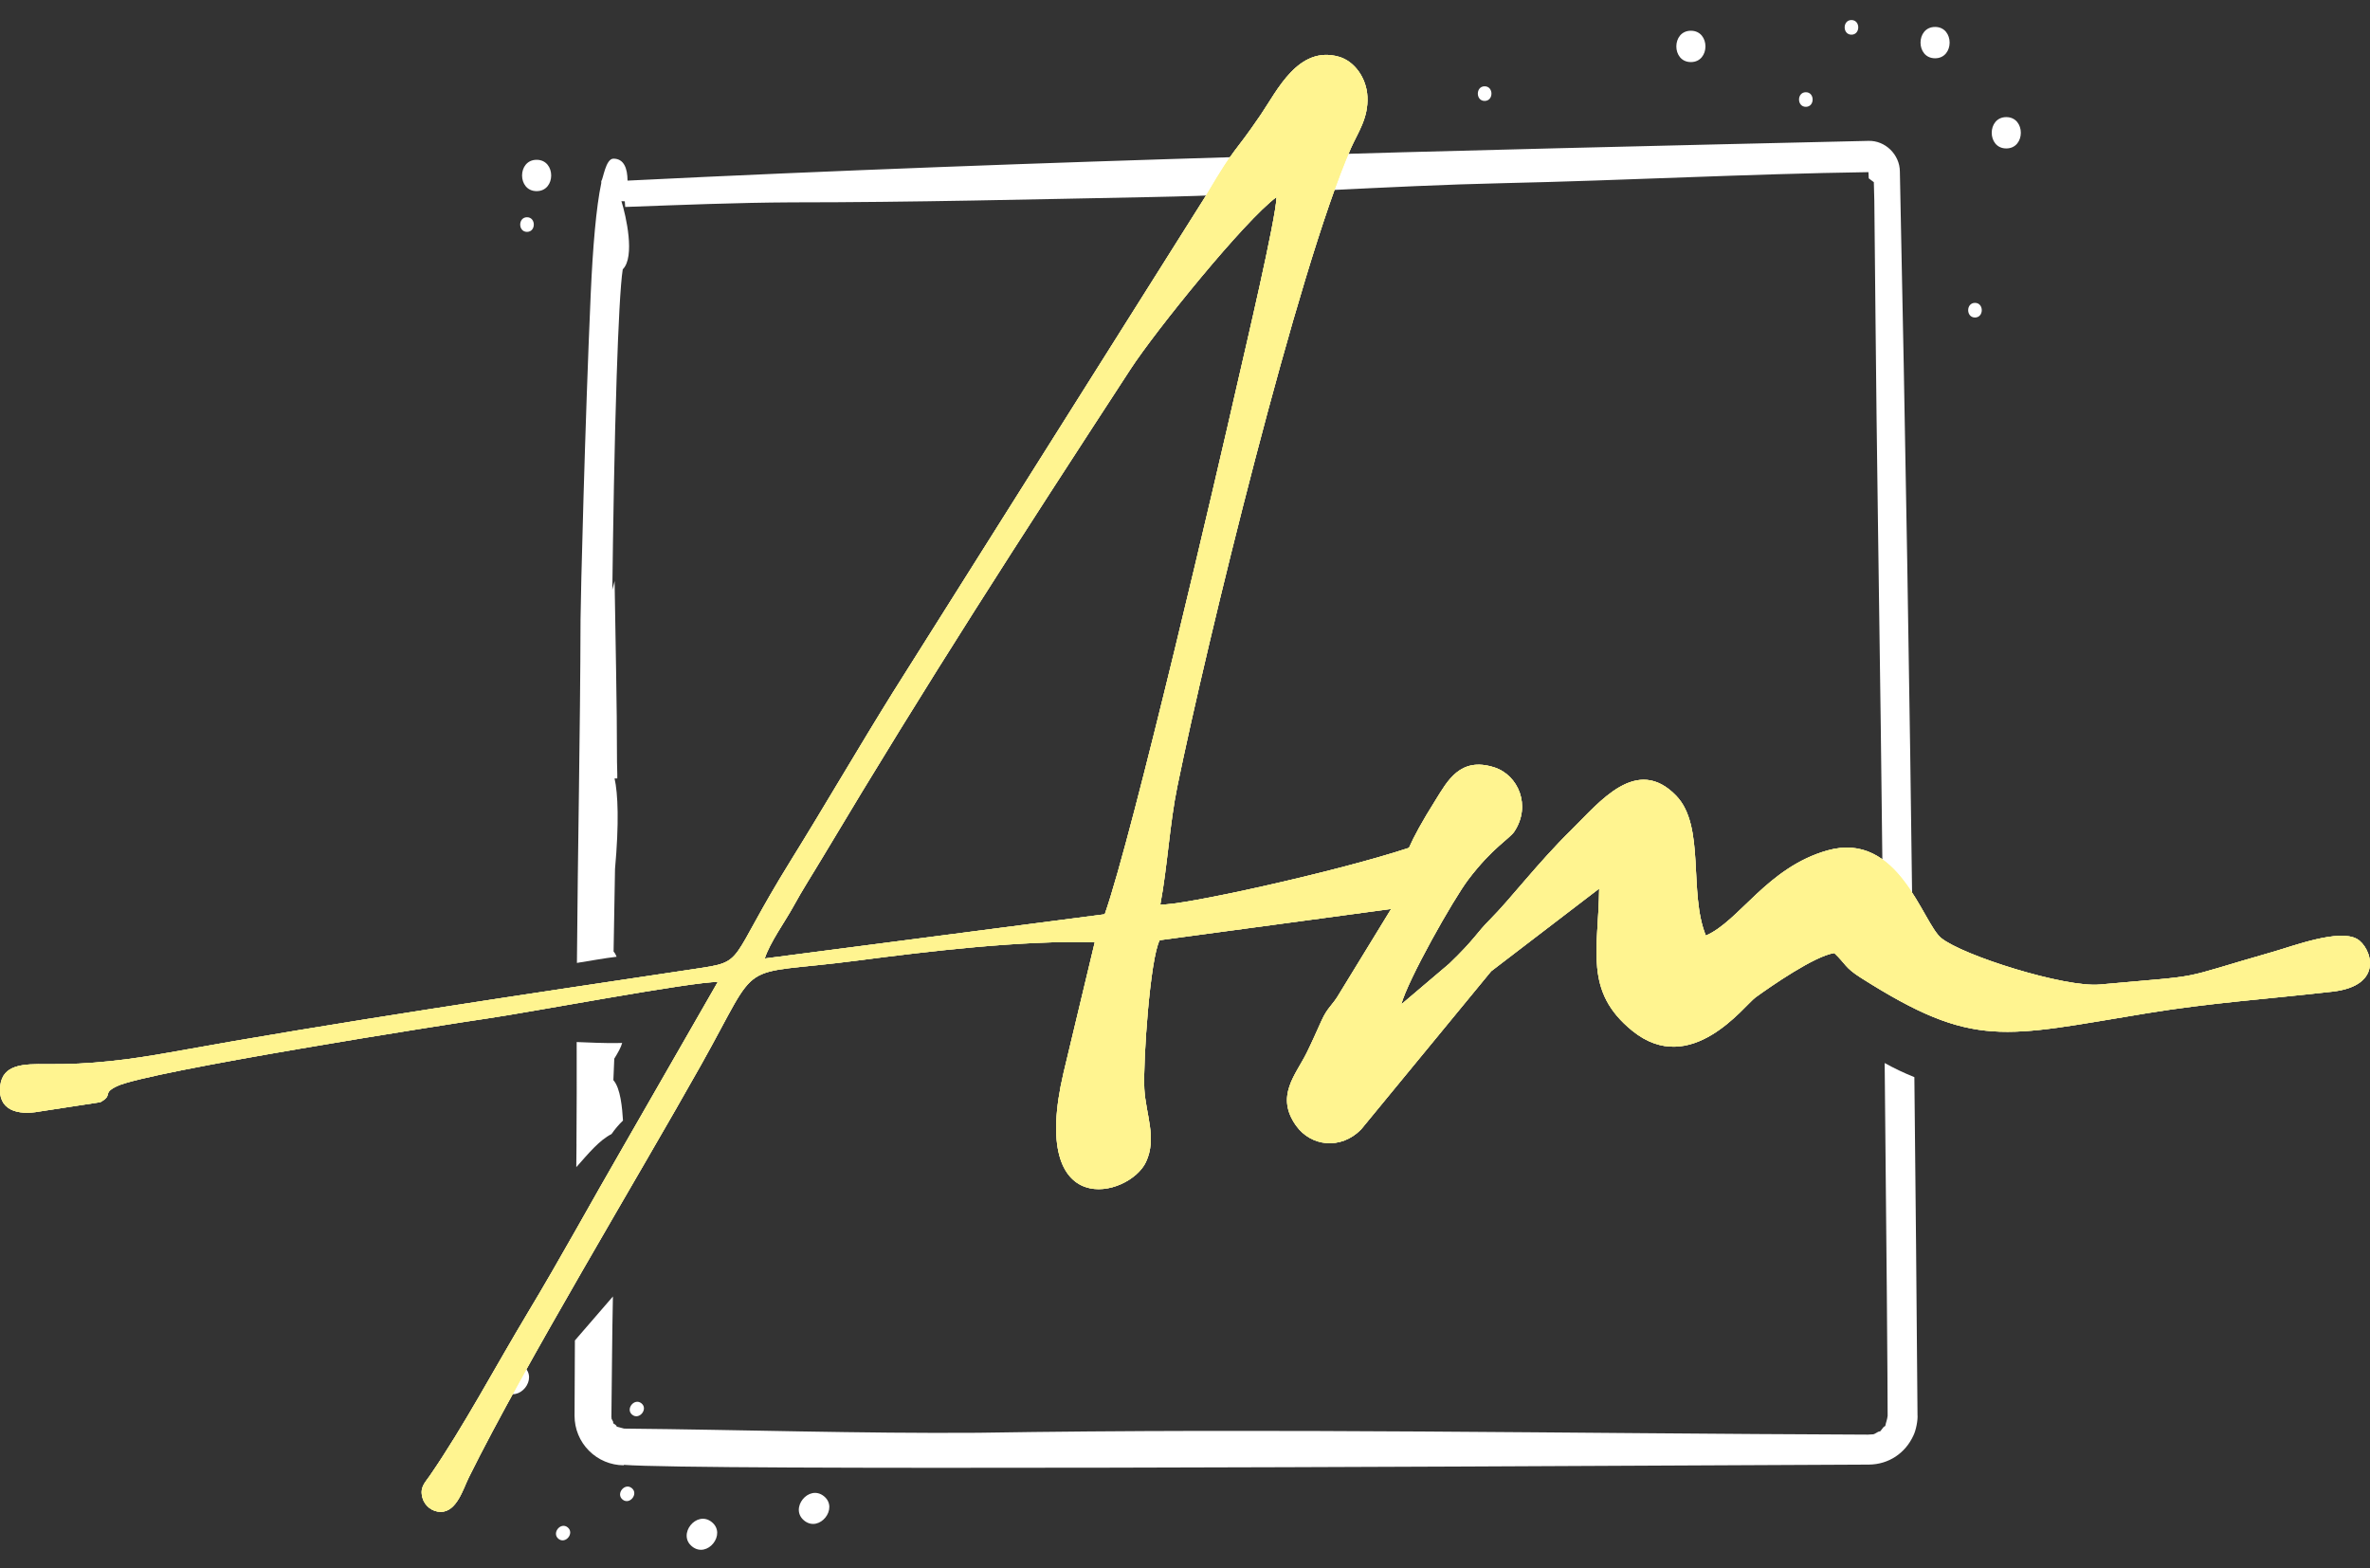
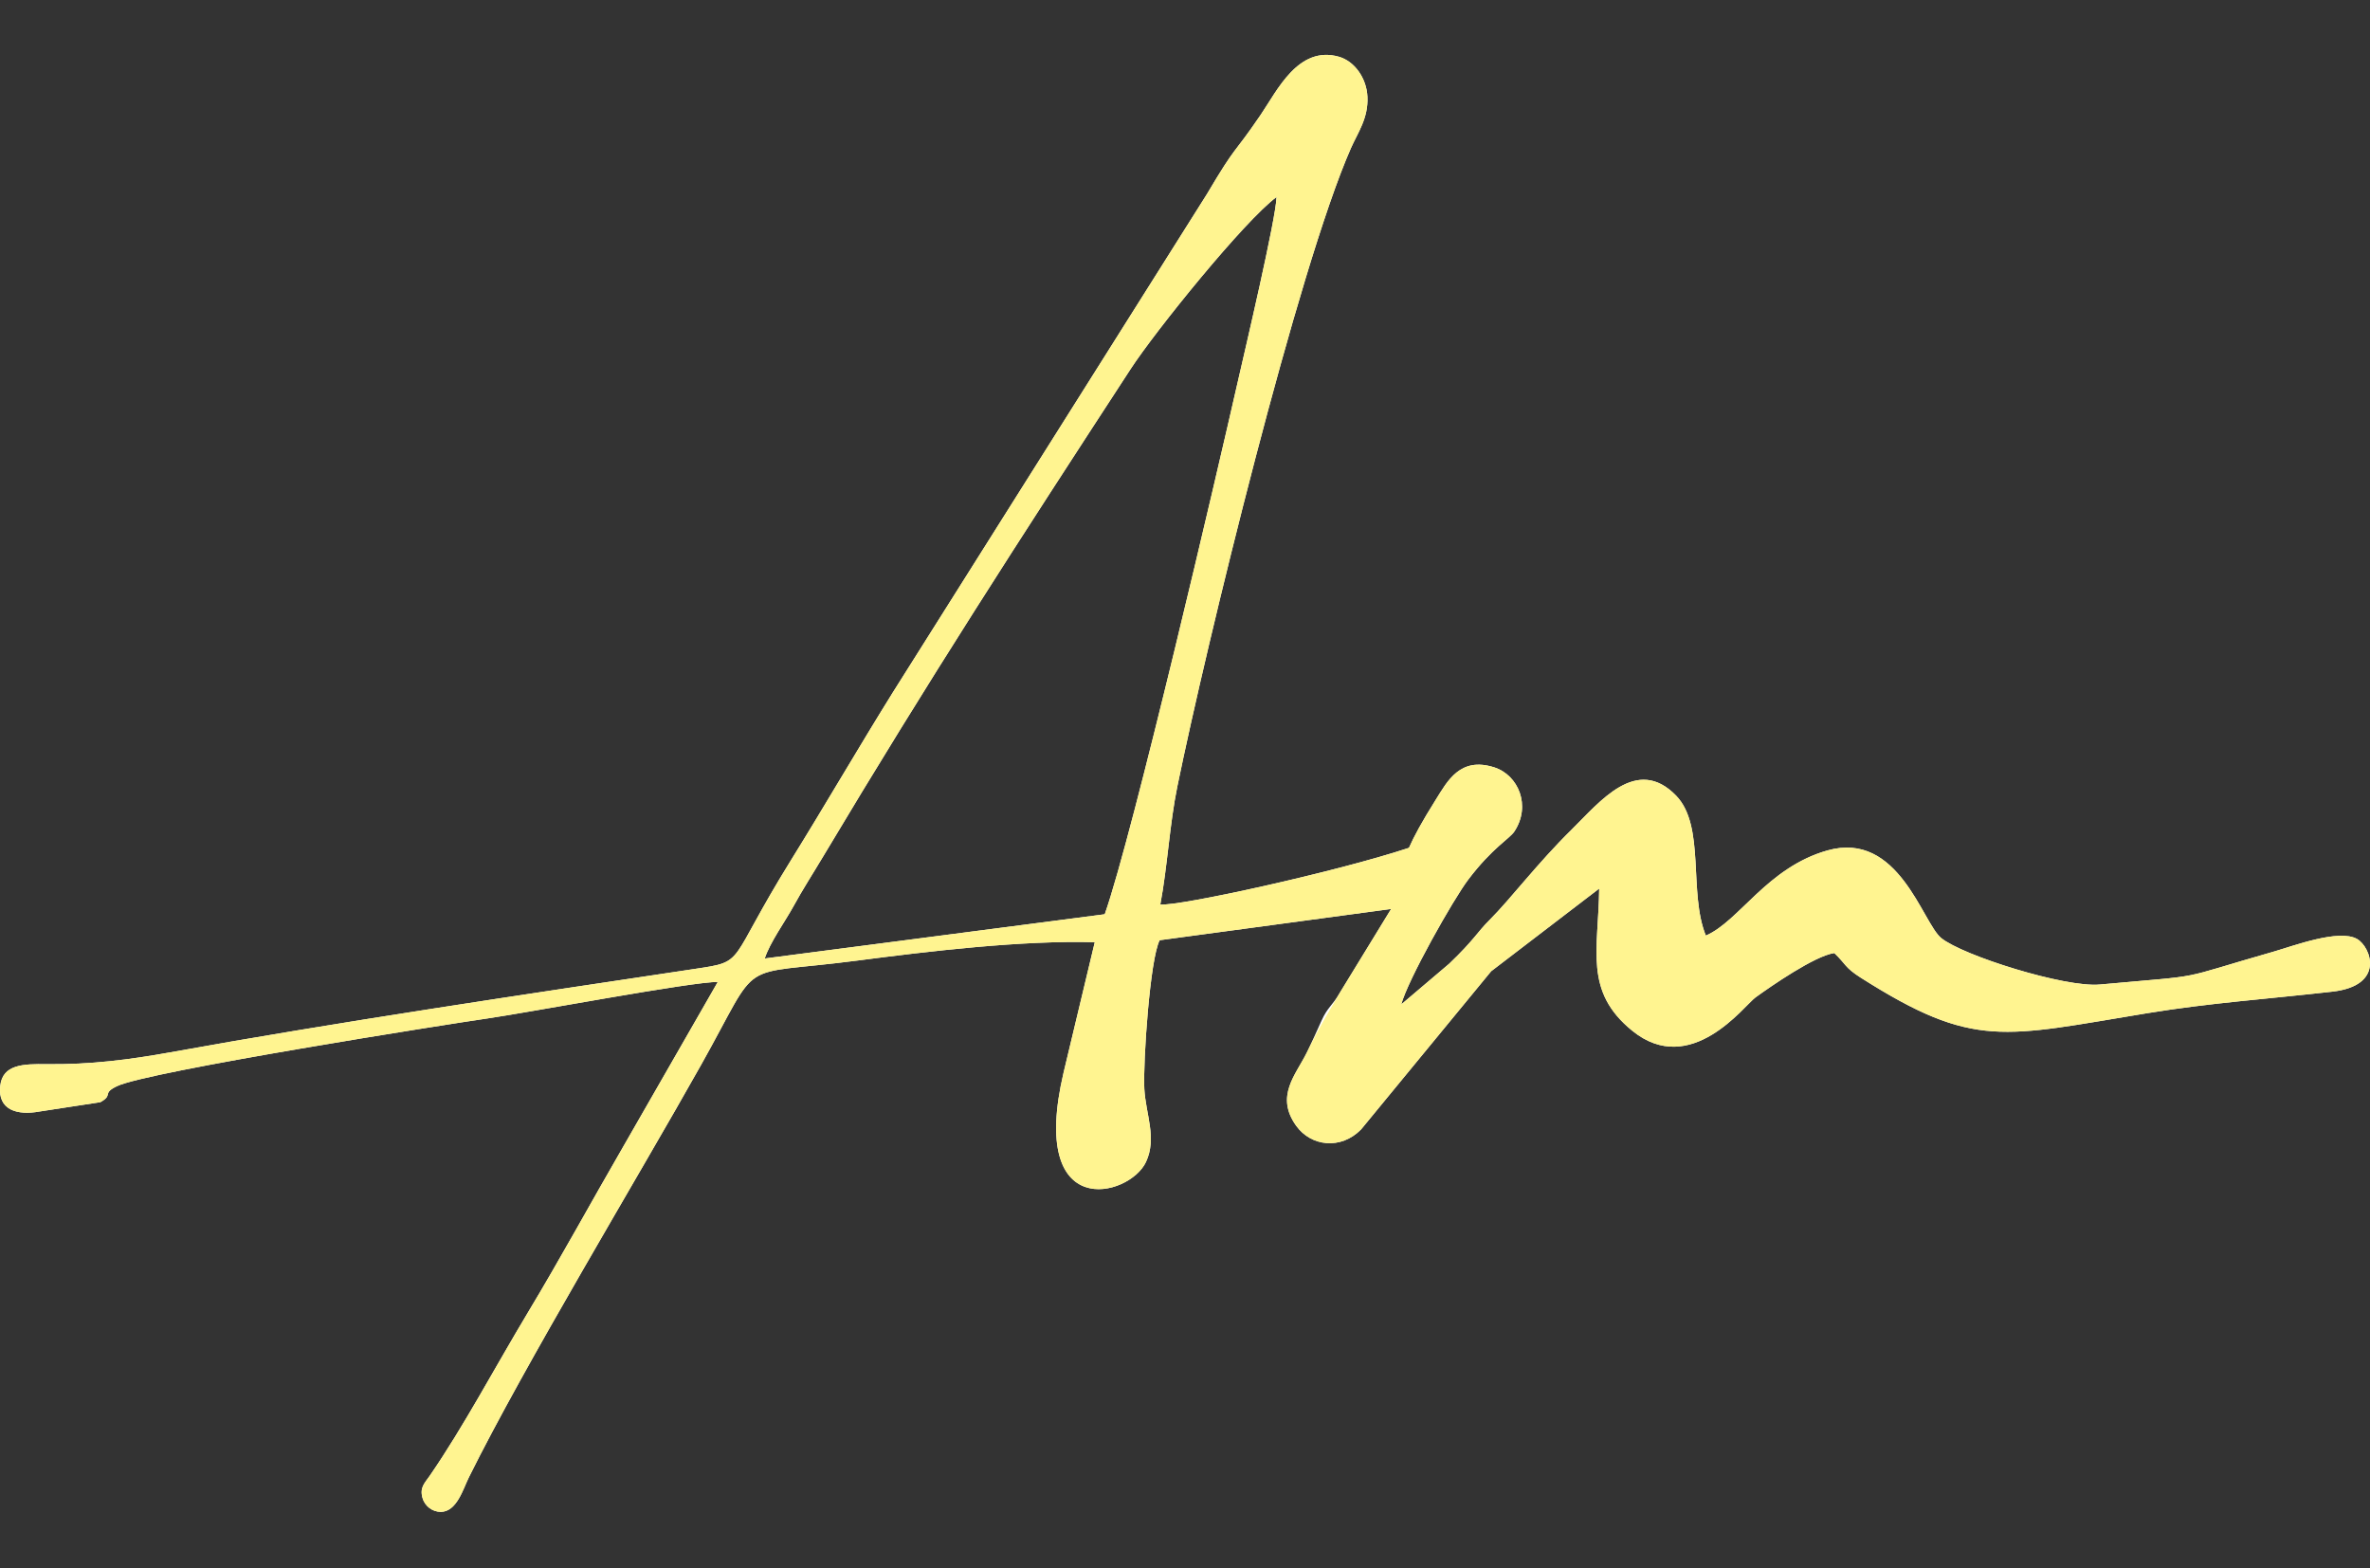
<svg xmlns="http://www.w3.org/2000/svg" width="68" height="45" viewBox="0 0 68 45" fill="none">
  <rect x="0" y="0" width="68" height="45" fill="#333333" stroke="none" />
-   <path fill-rule="evenodd" clip-rule="evenodd" d="M16.54 32.825C16.549 31.849 16.547 30.876 16.546 29.898C16.813 29.903 17.32 29.941 17.851 29.924C17.82 30.046 17.729 30.208 17.625 30.374L17.599 30.992C17.807 31.225 17.852 31.795 17.875 32.15C17.753 32.268 17.643 32.398 17.546 32.538C17.197 32.714 16.886 33.093 16.535 33.488L16.541 32.824L16.54 32.825ZM17.587 37.197L16.495 38.46L16.485 40.622C16.485 40.998 16.633 41.358 16.899 41.624C17.164 41.891 17.524 42.041 17.9 42.042V42.029C19.945 42.192 41.819 42.081 50.468 42.037L53.623 42.022C54.188 42.016 54.666 41.699 54.9 41.187C54.972 41.042 55.031 40.75 55.017 40.59C54.993 37.361 54.962 34.132 54.927 30.905C54.634 30.788 54.35 30.653 54.075 30.5C54.128 35.625 54.16 39.728 54.16 40.622C54.146 40.739 54.115 40.799 54.094 40.905C54.089 40.928 54.068 40.92 54.042 40.947L53.954 41.059C53.941 41.079 53.924 41.063 53.888 41.082C53.714 41.184 53.778 41.143 53.594 41.162C45.082 41.131 36.566 40.972 28.055 41.109C24.672 41.133 21.289 41.021 17.906 40.989L17.686 40.93C17.723 40.916 17.617 40.853 17.593 40.834C17.569 40.814 17.601 40.825 17.599 40.807L17.542 40.697C17.546 40.697 17.553 40.697 17.548 40.679H17.542C17.558 39.521 17.561 38.357 17.586 37.196L17.587 37.197ZM16.553 27.626C16.578 24.337 16.648 21.049 16.657 17.76C16.657 17.241 16.788 12.05 16.949 8.433C17.009 7.091 17.105 5.944 17.252 5.252V5.193C17.304 5.153 17.374 4.552 17.601 4.552C17.903 4.552 18.004 4.832 18.005 5.182C29.866 4.597 41.74 4.315 53.61 4.042C54.093 4.028 54.507 4.437 54.511 4.919C54.668 12.358 54.792 19.797 54.883 27.236C54.554 27.015 54.295 26.834 54.033 26.74C53.99 22.867 53.939 18.741 53.884 15.131C53.819 10.683 53.796 7.073 53.778 5.76L53.764 5.227L53.618 5.117L53.61 4.939C50.119 4.99 46.632 5.178 43.141 5.255C39.779 5.33 36.424 5.59 33.062 5.653C29.615 5.719 26.166 5.806 22.72 5.806C21.126 5.814 19.531 5.88 17.938 5.938L17.927 5.776L17.83 5.772C17.962 6.196 18.23 7.369 17.868 7.728C17.801 8.146 17.742 9.329 17.694 10.78C17.628 12.751 17.59 15.182 17.569 16.921L17.634 16.67C17.658 18.394 17.703 20.133 17.703 21.857C17.715 22.182 17.711 22.335 17.711 22.335H17.633C17.732 22.768 17.765 23.62 17.646 24.933L17.605 27.301C17.643 27.345 17.672 27.396 17.692 27.451C17.337 27.492 16.95 27.566 16.552 27.628L16.553 27.626ZM56.666 8.69C56.926 8.69 56.926 9.11 56.666 9.11C56.406 9.11 56.406 8.69 56.666 8.69ZM18.14 40.592C17.938 40.43 18.2 40.101 18.403 40.263C18.606 40.424 18.343 40.753 18.14 40.592ZM23.076 43.63C23.51 43.978 24.073 43.276 23.639 42.928C23.204 42.58 22.642 43.282 23.076 43.63ZM17.864 43.026C18.066 43.188 18.329 42.861 18.127 42.697C17.925 42.532 17.661 42.861 17.864 43.026ZM19.858 44.372C20.293 44.72 20.856 44.018 20.421 43.67C19.987 43.322 19.424 44.024 19.858 44.372ZM16.024 44.152C16.227 44.314 16.49 43.988 16.288 43.823C16.085 43.659 15.822 43.988 16.024 44.152ZM14.461 39.908C14.895 40.256 15.458 39.554 15.024 39.206C14.59 38.858 14.027 39.56 14.461 39.908ZM51.813 2.646C52.073 2.646 52.073 3.065 51.813 3.065C51.553 3.065 51.553 2.646 51.813 2.646ZM57.564 3.36C58.121 3.36 58.121 4.259 57.564 4.259C57.007 4.259 57.008 3.36 57.564 3.36ZM53.122 0.575C53.382 0.575 53.382 0.995 53.122 0.995C52.862 0.995 52.862 0.575 53.122 0.575ZM55.521 0.773C56.078 0.773 56.078 1.672 55.521 1.672C54.964 1.672 54.965 0.773 55.521 0.773ZM42.597 2.476C42.858 2.476 42.858 2.896 42.597 2.896C42.337 2.896 42.337 2.476 42.597 2.476ZM48.515 0.882C49.072 0.882 49.072 1.781 48.515 1.781C47.958 1.781 47.959 0.882 48.515 0.882ZM15.121 6.233C15.381 6.233 15.381 6.653 15.121 6.653C14.861 6.653 14.861 6.233 15.121 6.233ZM15.397 4.585C15.954 4.585 15.954 5.484 15.397 5.484C14.84 5.484 14.84 4.585 15.397 4.585Z" fill="white" />
  <path fill-rule="evenodd" clip-rule="evenodd" d="M21.942 27.501C22.083 27.053 22.539 26.419 22.76 26.014C23.034 25.512 23.324 25.067 23.619 24.572C26.653 19.493 29.22 15.528 32.441 10.586C33.157 9.487 35.705 6.335 36.626 5.653C36.62 6.235 35.717 10.064 35.51 10.972C34.936 13.502 32.502 23.948 31.697 26.232L21.942 27.501ZM45.884 25.495C45.864 27.251 45.437 28.442 46.834 29.575C48.512 30.935 50.051 28.848 50.367 28.619C50.802 28.304 52.07 27.422 52.63 27.345C52.969 27.667 52.922 27.755 53.391 28.053C56.646 30.12 57.476 29.746 61.622 29.068C63.417 28.774 65.092 28.66 66.92 28.452C68.447 28.278 68.025 27.167 67.629 26.941C67.11 26.645 65.793 27.144 65.245 27.301C62.299 28.143 63.462 27.956 60.245 28.248C59.249 28.339 56.32 27.42 55.697 26.914C55.157 26.475 54.476 23.823 52.431 24.401C50.701 24.891 49.903 26.432 48.944 26.844C48.44 25.607 48.937 23.706 48.094 22.832C46.96 21.657 45.897 23.012 45.097 23.799C44.106 24.773 43.343 25.792 42.745 26.389C42.369 26.763 42.317 26.945 41.58 27.651L40.205 28.818C40.393 28.115 41.694 25.809 42.128 25.236C42.816 24.327 43.314 24.063 43.448 23.86C43.94 23.12 43.565 22.236 42.87 22.016C41.891 21.706 41.53 22.411 41.192 22.95C40.797 23.578 40.563 24.012 40.426 24.326C38.311 25.025 33.794 26.013 33.292 25.951C33.497 24.86 33.559 23.641 33.781 22.561C34.618 18.474 37.242 7.695 38.763 4.246C38.957 3.806 39.265 3.391 39.234 2.772C39.208 2.237 38.862 1.755 38.415 1.628C37.252 1.299 36.649 2.592 36.171 3.295C35.342 4.512 35.513 4.077 34.624 5.577L25.621 19.861C24.631 21.451 23.665 23.117 22.689 24.69C20.837 27.676 21.427 27.576 19.937 27.8C15.111 28.524 9.637 29.332 4.893 30.192C3.718 30.404 2.599 30.548 1.337 30.533C0.669 30.525 0.077 30.537 0.007 31.154C-0.072 31.852 0.497 32.007 1.129 31.892C1.304 31.86 2.873 31.629 2.879 31.624C3.268 31.408 2.907 31.38 3.357 31.164C4.239 30.738 12.939 29.372 13.992 29.22C15.161 29.052 19.898 28.158 20.594 28.175L17.874 32.913C16.935 34.535 16.088 36.094 15.148 37.656C14.194 39.244 13.302 40.931 12.339 42.33C12.181 42.56 12.04 42.673 12.121 42.975C12.153 43.091 12.222 43.192 12.317 43.265C12.412 43.338 12.528 43.378 12.648 43.379C13.108 43.372 13.286 42.724 13.454 42.385C15.052 39.16 18.302 33.784 20.114 30.556C21.895 27.386 21.03 28.026 24.601 27.56C26.654 27.293 29.312 26.975 31.411 27.034L30.515 30.78C29.505 35.088 32.4 34.356 32.879 33.342C33.204 32.651 32.871 31.971 32.833 31.237C32.794 30.464 32.996 27.499 33.274 26.976L39.914 26.08L38.448 28.475C38.22 28.873 38.099 28.881 37.915 29.289C37.759 29.633 37.64 29.906 37.49 30.21C37.173 30.848 36.584 31.451 37.188 32.298C37.613 32.894 38.472 32.998 39.052 32.405L42.784 27.867L45.884 25.495Z" fill="white" />
-   <path fill-rule="evenodd" clip-rule="evenodd" d="M21.942 27.501C22.083 27.053 22.539 26.419 22.76 26.014C23.034 25.512 23.324 25.067 23.619 24.572C26.653 19.493 29.22 15.528 32.441 10.586C33.157 9.487 35.705 6.335 36.626 5.653C36.62 6.235 35.717 10.064 35.51 10.972C34.936 13.502 32.502 23.948 31.697 26.232L21.942 27.501ZM45.884 25.495C45.864 27.251 45.437 28.442 46.834 29.575C48.512 30.935 50.051 28.848 50.367 28.619C50.802 28.304 52.07 27.422 52.63 27.345C52.969 27.667 52.922 27.755 53.391 28.053C56.646 30.12 57.476 29.746 61.622 29.068C63.417 28.774 65.092 28.66 66.92 28.452C68.447 28.278 68.025 27.167 67.629 26.941C67.11 26.645 65.793 27.144 65.245 27.301C62.299 28.143 63.462 27.956 60.245 28.248C59.249 28.339 56.32 27.42 55.697 26.914C55.157 26.475 54.476 23.823 52.431 24.401C50.701 24.891 49.903 26.432 48.944 26.844C48.44 25.607 48.937 23.706 48.094 22.832C46.96 21.657 45.897 23.012 45.097 23.799C44.106 24.773 43.343 25.792 42.745 26.389C42.369 26.763 42.317 26.945 41.58 27.651L40.205 28.818C40.393 28.115 41.694 25.809 42.128 25.236C42.816 24.327 43.314 24.063 43.448 23.86C43.94 23.12 43.565 22.236 42.87 22.016C41.891 21.706 41.53 22.411 41.192 22.95C40.797 23.578 40.563 24.012 40.426 24.326C38.311 25.025 33.794 26.013 33.292 25.951C33.497 24.86 33.559 23.641 33.781 22.561C34.618 18.474 37.242 7.695 38.763 4.246C38.957 3.806 39.265 3.391 39.234 2.772C39.208 2.237 38.862 1.755 38.415 1.628C37.252 1.299 36.649 2.592 36.171 3.295C35.342 4.512 35.513 4.077 34.624 5.577L25.621 19.861C24.631 21.451 23.665 23.117 22.689 24.69C20.837 27.676 21.427 27.576 19.937 27.8C15.111 28.524 9.637 29.332 4.893 30.192C3.718 30.404 2.599 30.548 1.337 30.533C0.669 30.525 0.077 30.537 0.007 31.154C-0.072 31.852 0.497 32.007 1.129 31.892C1.304 31.86 2.873 31.629 2.879 31.624C3.268 31.408 2.907 31.38 3.357 31.164C4.239 30.738 12.939 29.372 13.992 29.22C15.161 29.052 19.898 28.158 20.594 28.175L17.874 32.913C16.935 34.535 16.088 36.094 15.148 37.656C14.194 39.244 13.302 40.931 12.339 42.33C12.181 42.56 12.04 42.673 12.121 42.975C12.153 43.091 12.222 43.192 12.317 43.265C12.412 43.338 12.528 43.378 12.648 43.379C13.108 43.372 13.286 42.724 13.454 42.385C15.052 39.16 18.302 33.784 20.114 30.556C21.895 27.386 21.03 28.026 24.601 27.56C26.654 27.293 29.312 26.975 31.411 27.034L30.515 30.78C29.505 35.088 32.4 34.356 32.879 33.342C33.204 32.651 32.871 31.971 32.833 31.237C32.794 30.464 32.996 27.499 33.274 26.976L39.914 26.08L38.448 28.475C38.22 28.873 38.099 28.881 37.915 29.289C37.759 29.633 37.64 29.906 37.49 30.21C37.173 30.848 36.584 31.451 37.188 32.298C37.613 32.894 38.472 32.998 39.052 32.405L42.784 27.867L45.884 25.495Z" fill="#FFF490" />
-   <path fill-rule="evenodd" clip-rule="evenodd" d="M21.942 27.501C22.083 27.053 22.539 26.419 22.76 26.014C23.034 25.512 23.324 25.067 23.619 24.572C26.653 19.493 29.22 15.528 32.441 10.586C33.157 9.487 35.705 6.335 36.626 5.653C36.62 6.235 35.717 10.064 35.51 10.972C34.936 13.502 32.502 23.948 31.697 26.232L21.942 27.501ZM45.884 25.495C45.864 27.251 45.437 28.442 46.834 29.575C48.512 30.935 50.051 28.848 50.367 28.619C50.802 28.304 52.07 27.422 52.63 27.345C52.969 27.667 52.922 27.755 53.391 28.053C56.646 30.12 57.476 29.746 61.622 29.068C63.417 28.774 65.092 28.66 66.92 28.452C68.447 28.278 68.025 27.167 67.629 26.941C67.11 26.645 65.793 27.144 65.245 27.301C62.299 28.143 63.462 27.956 60.245 28.248C59.249 28.339 56.32 27.42 55.697 26.914C55.157 26.475 54.476 23.823 52.431 24.401C50.701 24.891 49.903 26.432 48.944 26.844C48.44 25.607 48.937 23.706 48.094 22.832C46.96 21.657 45.897 23.012 45.097 23.799C44.106 24.773 43.343 25.792 42.745 26.389C42.369 26.763 42.317 26.945 41.58 27.651L40.205 28.818C40.393 28.115 41.694 25.809 42.128 25.236C42.816 24.327 43.314 24.063 43.448 23.86C43.94 23.12 43.565 22.236 42.87 22.016C41.891 21.706 41.53 22.411 41.192 22.95C40.797 23.578 40.563 24.012 40.426 24.326C38.311 25.025 33.794 26.013 33.292 25.951C33.497 24.86 33.559 23.641 33.781 22.561C34.618 18.474 37.242 7.695 38.763 4.246C38.957 3.806 39.265 3.391 39.234 2.772C39.208 2.237 38.862 1.755 38.415 1.628C37.252 1.299 36.649 2.592 36.171 3.295C35.342 4.512 35.513 4.077 34.624 5.577L25.621 19.861C24.631 21.451 23.665 23.117 22.689 24.69C20.837 27.676 21.427 27.576 19.937 27.8C15.111 28.524 9.637 29.332 4.893 30.192C3.718 30.404 2.599 30.548 1.337 30.533C0.669 30.525 0.077 30.537 0.007 31.154C-0.072 31.852 0.497 32.007 1.129 31.892C1.304 31.86 2.873 31.629 2.879 31.624C3.268 31.408 2.907 31.38 3.357 31.164C4.239 30.738 12.939 29.372 13.992 29.22C15.161 29.052 19.898 28.158 20.594 28.175L17.874 32.913C16.935 34.535 16.088 36.094 15.148 37.656C14.194 39.244 13.302 40.931 12.339 42.33C12.181 42.56 12.04 42.673 12.121 42.975C12.153 43.091 12.222 43.192 12.317 43.265C12.412 43.338 12.528 43.378 12.648 43.379C13.108 43.372 13.286 42.724 13.454 42.385C15.052 39.16 18.302 33.784 20.114 30.556C21.895 27.386 21.03 28.026 24.601 27.56C26.654 27.293 29.312 26.975 31.411 27.034L30.515 30.78C29.505 35.088 32.4 34.356 32.879 33.342C33.204 32.651 32.871 31.971 32.833 31.237C32.794 30.464 32.996 27.499 33.274 26.976L39.914 26.08L38.448 28.475C38.22 28.873 38.099 28.881 37.915 29.289C37.759 29.633 37.64 29.906 37.49 30.21C37.173 30.848 36.584 31.451 37.188 32.298C37.613 32.894 38.472 32.998 39.052 32.405L42.784 27.867L45.884 25.495Z" fill="#FFF490" />
+   <path fill-rule="evenodd" clip-rule="evenodd" d="M21.942 27.501C22.083 27.053 22.539 26.419 22.76 26.014C23.034 25.512 23.324 25.067 23.619 24.572C26.653 19.493 29.22 15.528 32.441 10.586C33.157 9.487 35.705 6.335 36.626 5.653C36.62 6.235 35.717 10.064 35.51 10.972C34.936 13.502 32.502 23.948 31.697 26.232L21.942 27.501ZM45.884 25.495C45.864 27.251 45.437 28.442 46.834 29.575C48.512 30.935 50.051 28.848 50.367 28.619C50.802 28.304 52.07 27.422 52.63 27.345C52.969 27.667 52.922 27.755 53.391 28.053C56.646 30.12 57.476 29.746 61.622 29.068C63.417 28.774 65.092 28.66 66.92 28.452C68.447 28.278 68.025 27.167 67.629 26.941C67.11 26.645 65.793 27.144 65.245 27.301C62.299 28.143 63.462 27.956 60.245 28.248C59.249 28.339 56.32 27.42 55.697 26.914C55.157 26.475 54.476 23.823 52.431 24.401C50.701 24.891 49.903 26.432 48.944 26.844C48.44 25.607 48.937 23.706 48.094 22.832C46.96 21.657 45.897 23.012 45.097 23.799C44.106 24.773 43.343 25.792 42.745 26.389C42.369 26.763 42.317 26.945 41.58 27.651L40.205 28.818C40.393 28.115 41.694 25.809 42.128 25.236C42.816 24.327 43.314 24.063 43.448 23.86C43.94 23.12 43.565 22.236 42.87 22.016C41.891 21.706 41.53 22.411 41.192 22.95C40.797 23.578 40.563 24.012 40.426 24.326C38.311 25.025 33.794 26.013 33.292 25.951C33.497 24.86 33.559 23.641 33.781 22.561C34.618 18.474 37.242 7.695 38.763 4.246C38.957 3.806 39.265 3.391 39.234 2.772C39.208 2.237 38.862 1.755 38.415 1.628C37.252 1.299 36.649 2.592 36.171 3.295C35.342 4.512 35.513 4.077 34.624 5.577L25.621 19.861C24.631 21.451 23.665 23.117 22.689 24.69C20.837 27.676 21.427 27.576 19.937 27.8C15.111 28.524 9.637 29.332 4.893 30.192C3.718 30.404 2.599 30.548 1.337 30.533C0.669 30.525 0.077 30.537 0.007 31.154C-0.072 31.852 0.497 32.007 1.129 31.892C1.304 31.86 2.873 31.629 2.879 31.624C3.268 31.408 2.907 31.38 3.357 31.164C4.239 30.738 12.939 29.372 13.992 29.22C15.161 29.052 19.898 28.158 20.594 28.175L17.874 32.913C16.935 34.535 16.088 36.094 15.148 37.656C14.194 39.244 13.302 40.931 12.339 42.33C12.181 42.56 12.04 42.673 12.121 42.975C12.153 43.091 12.222 43.192 12.317 43.265C12.412 43.338 12.528 43.378 12.648 43.379C13.108 43.372 13.286 42.724 13.454 42.385C15.052 39.16 18.302 33.784 20.114 30.556C21.895 27.386 21.03 28.026 24.601 27.56C26.654 27.293 29.312 26.975 31.411 27.034L30.515 30.78C29.505 35.088 32.4 34.356 32.879 33.342C33.204 32.651 32.871 31.971 32.833 31.237C32.794 30.464 32.996 27.499 33.274 26.976L39.914 26.08L38.448 28.475C37.759 29.633 37.64 29.906 37.49 30.21C37.173 30.848 36.584 31.451 37.188 32.298C37.613 32.894 38.472 32.998 39.052 32.405L42.784 27.867L45.884 25.495Z" fill="#FFF490" />
</svg>